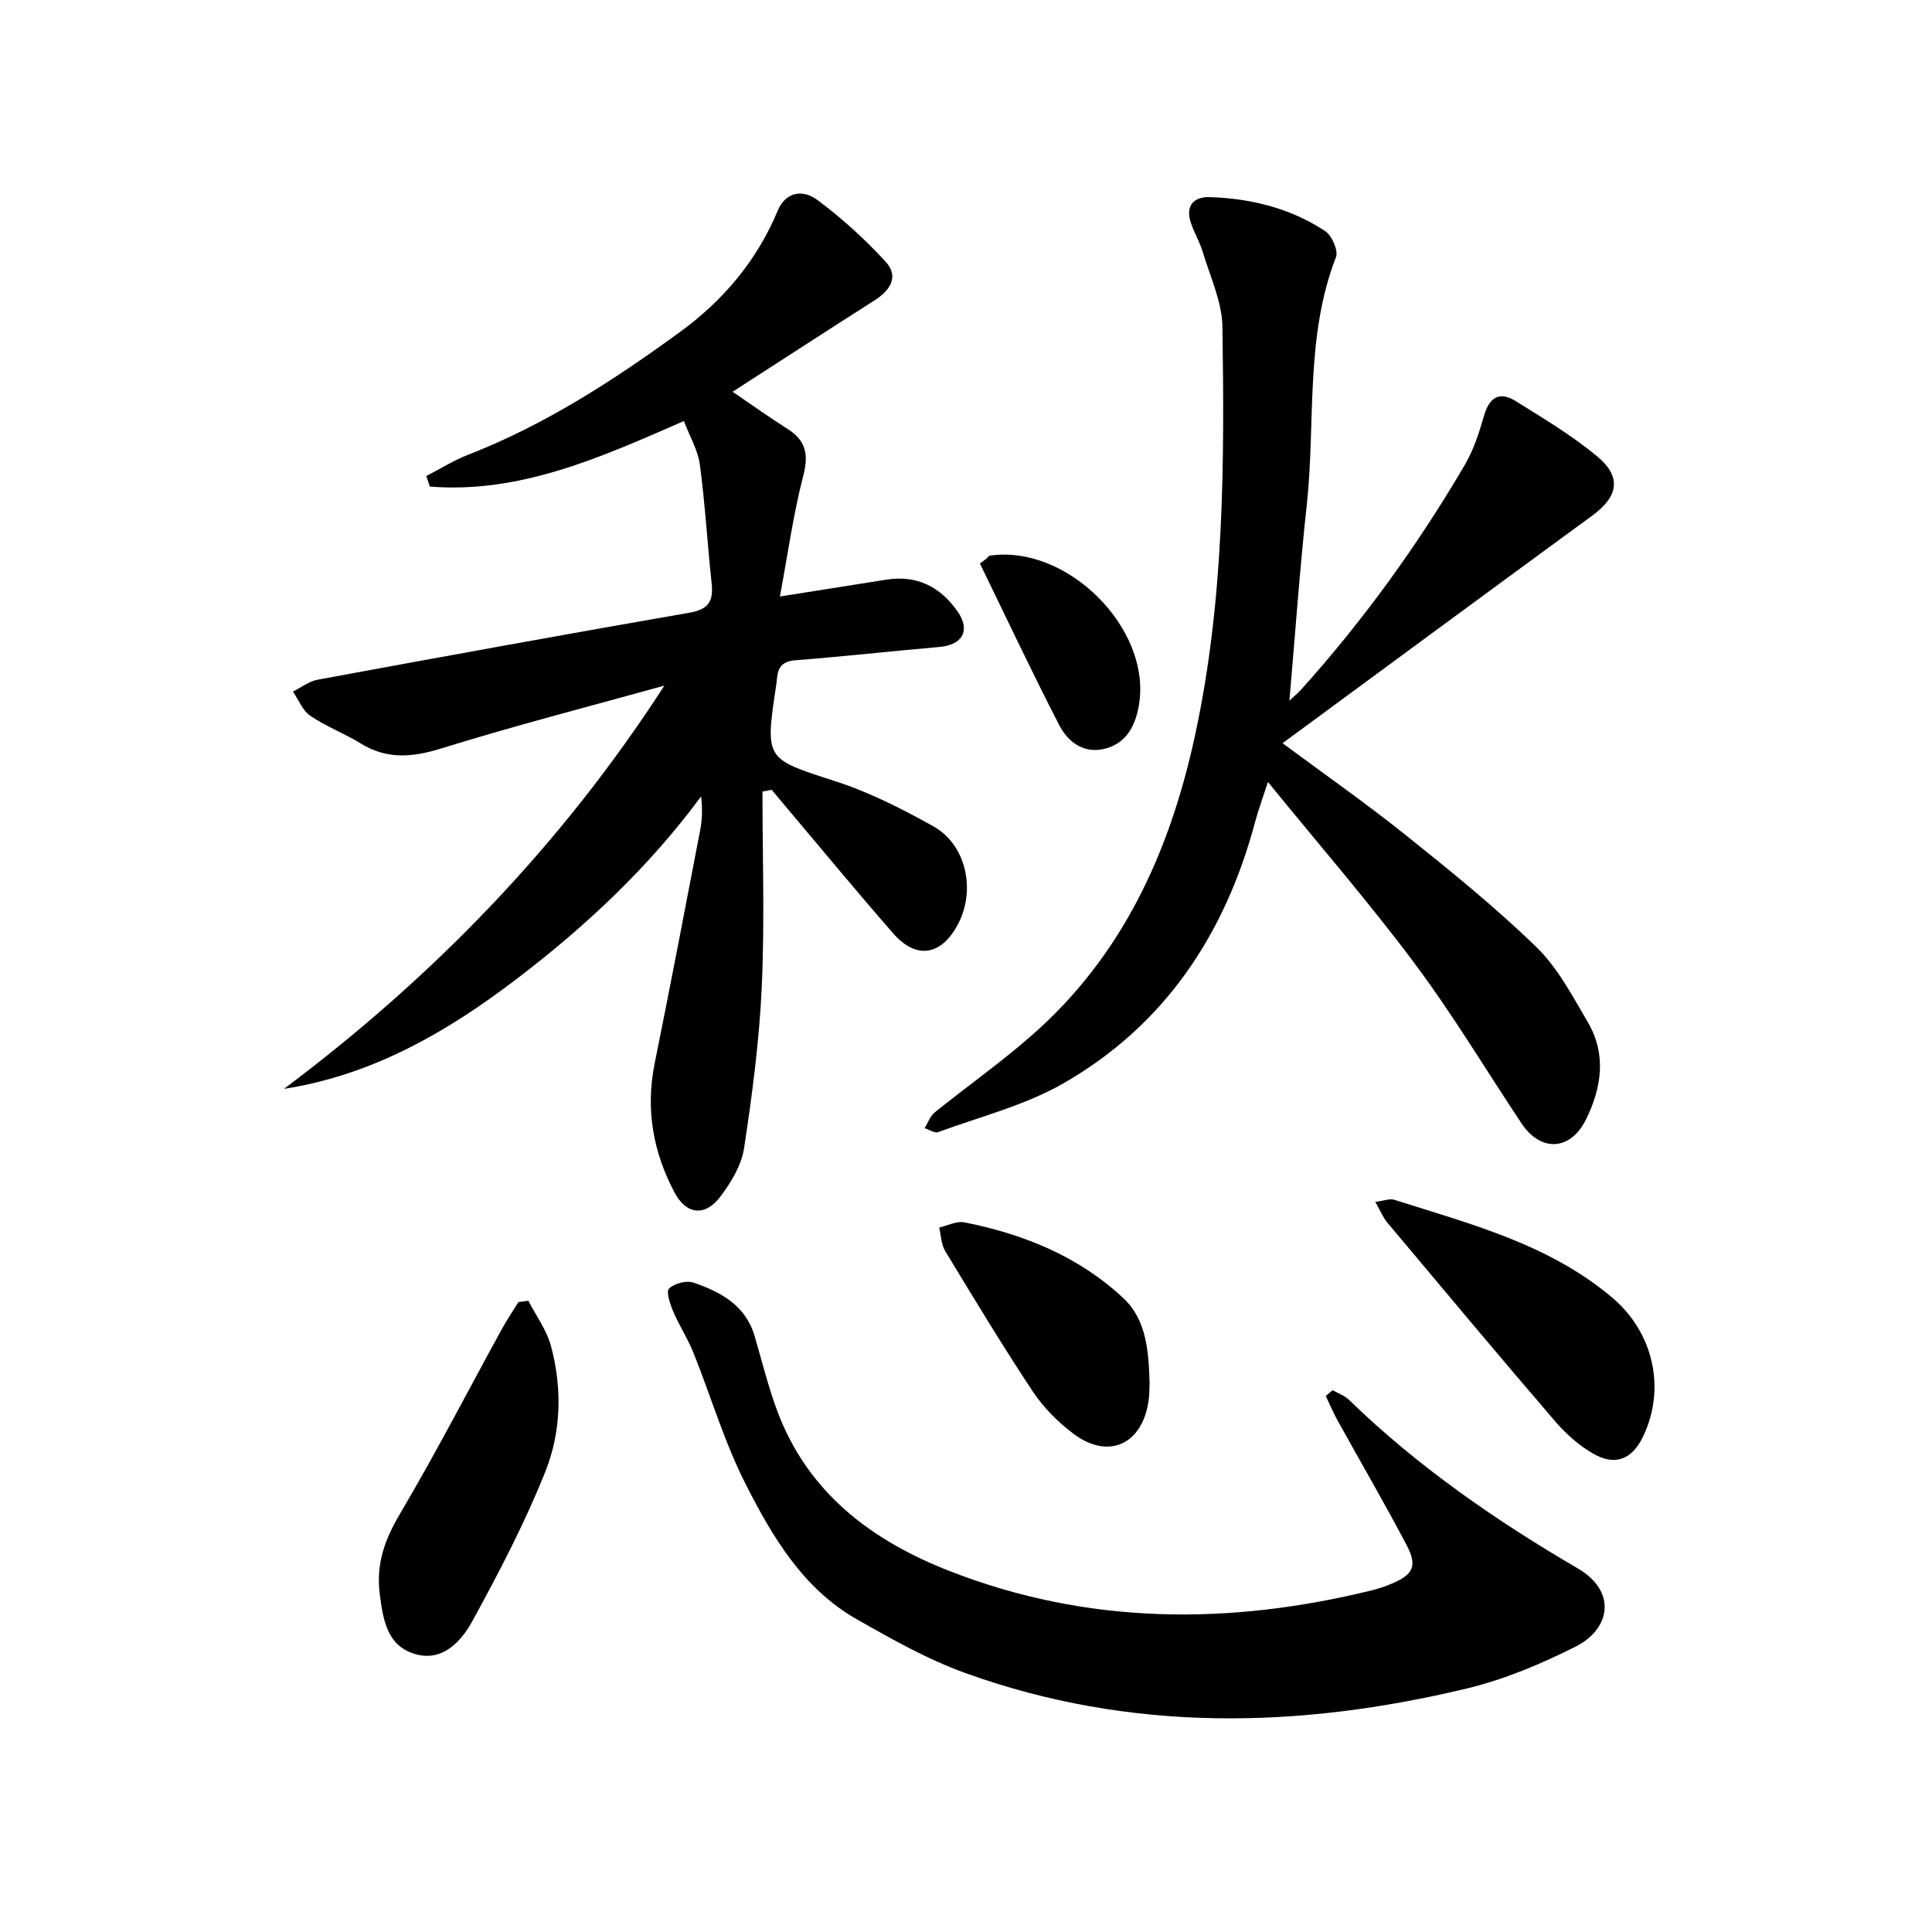
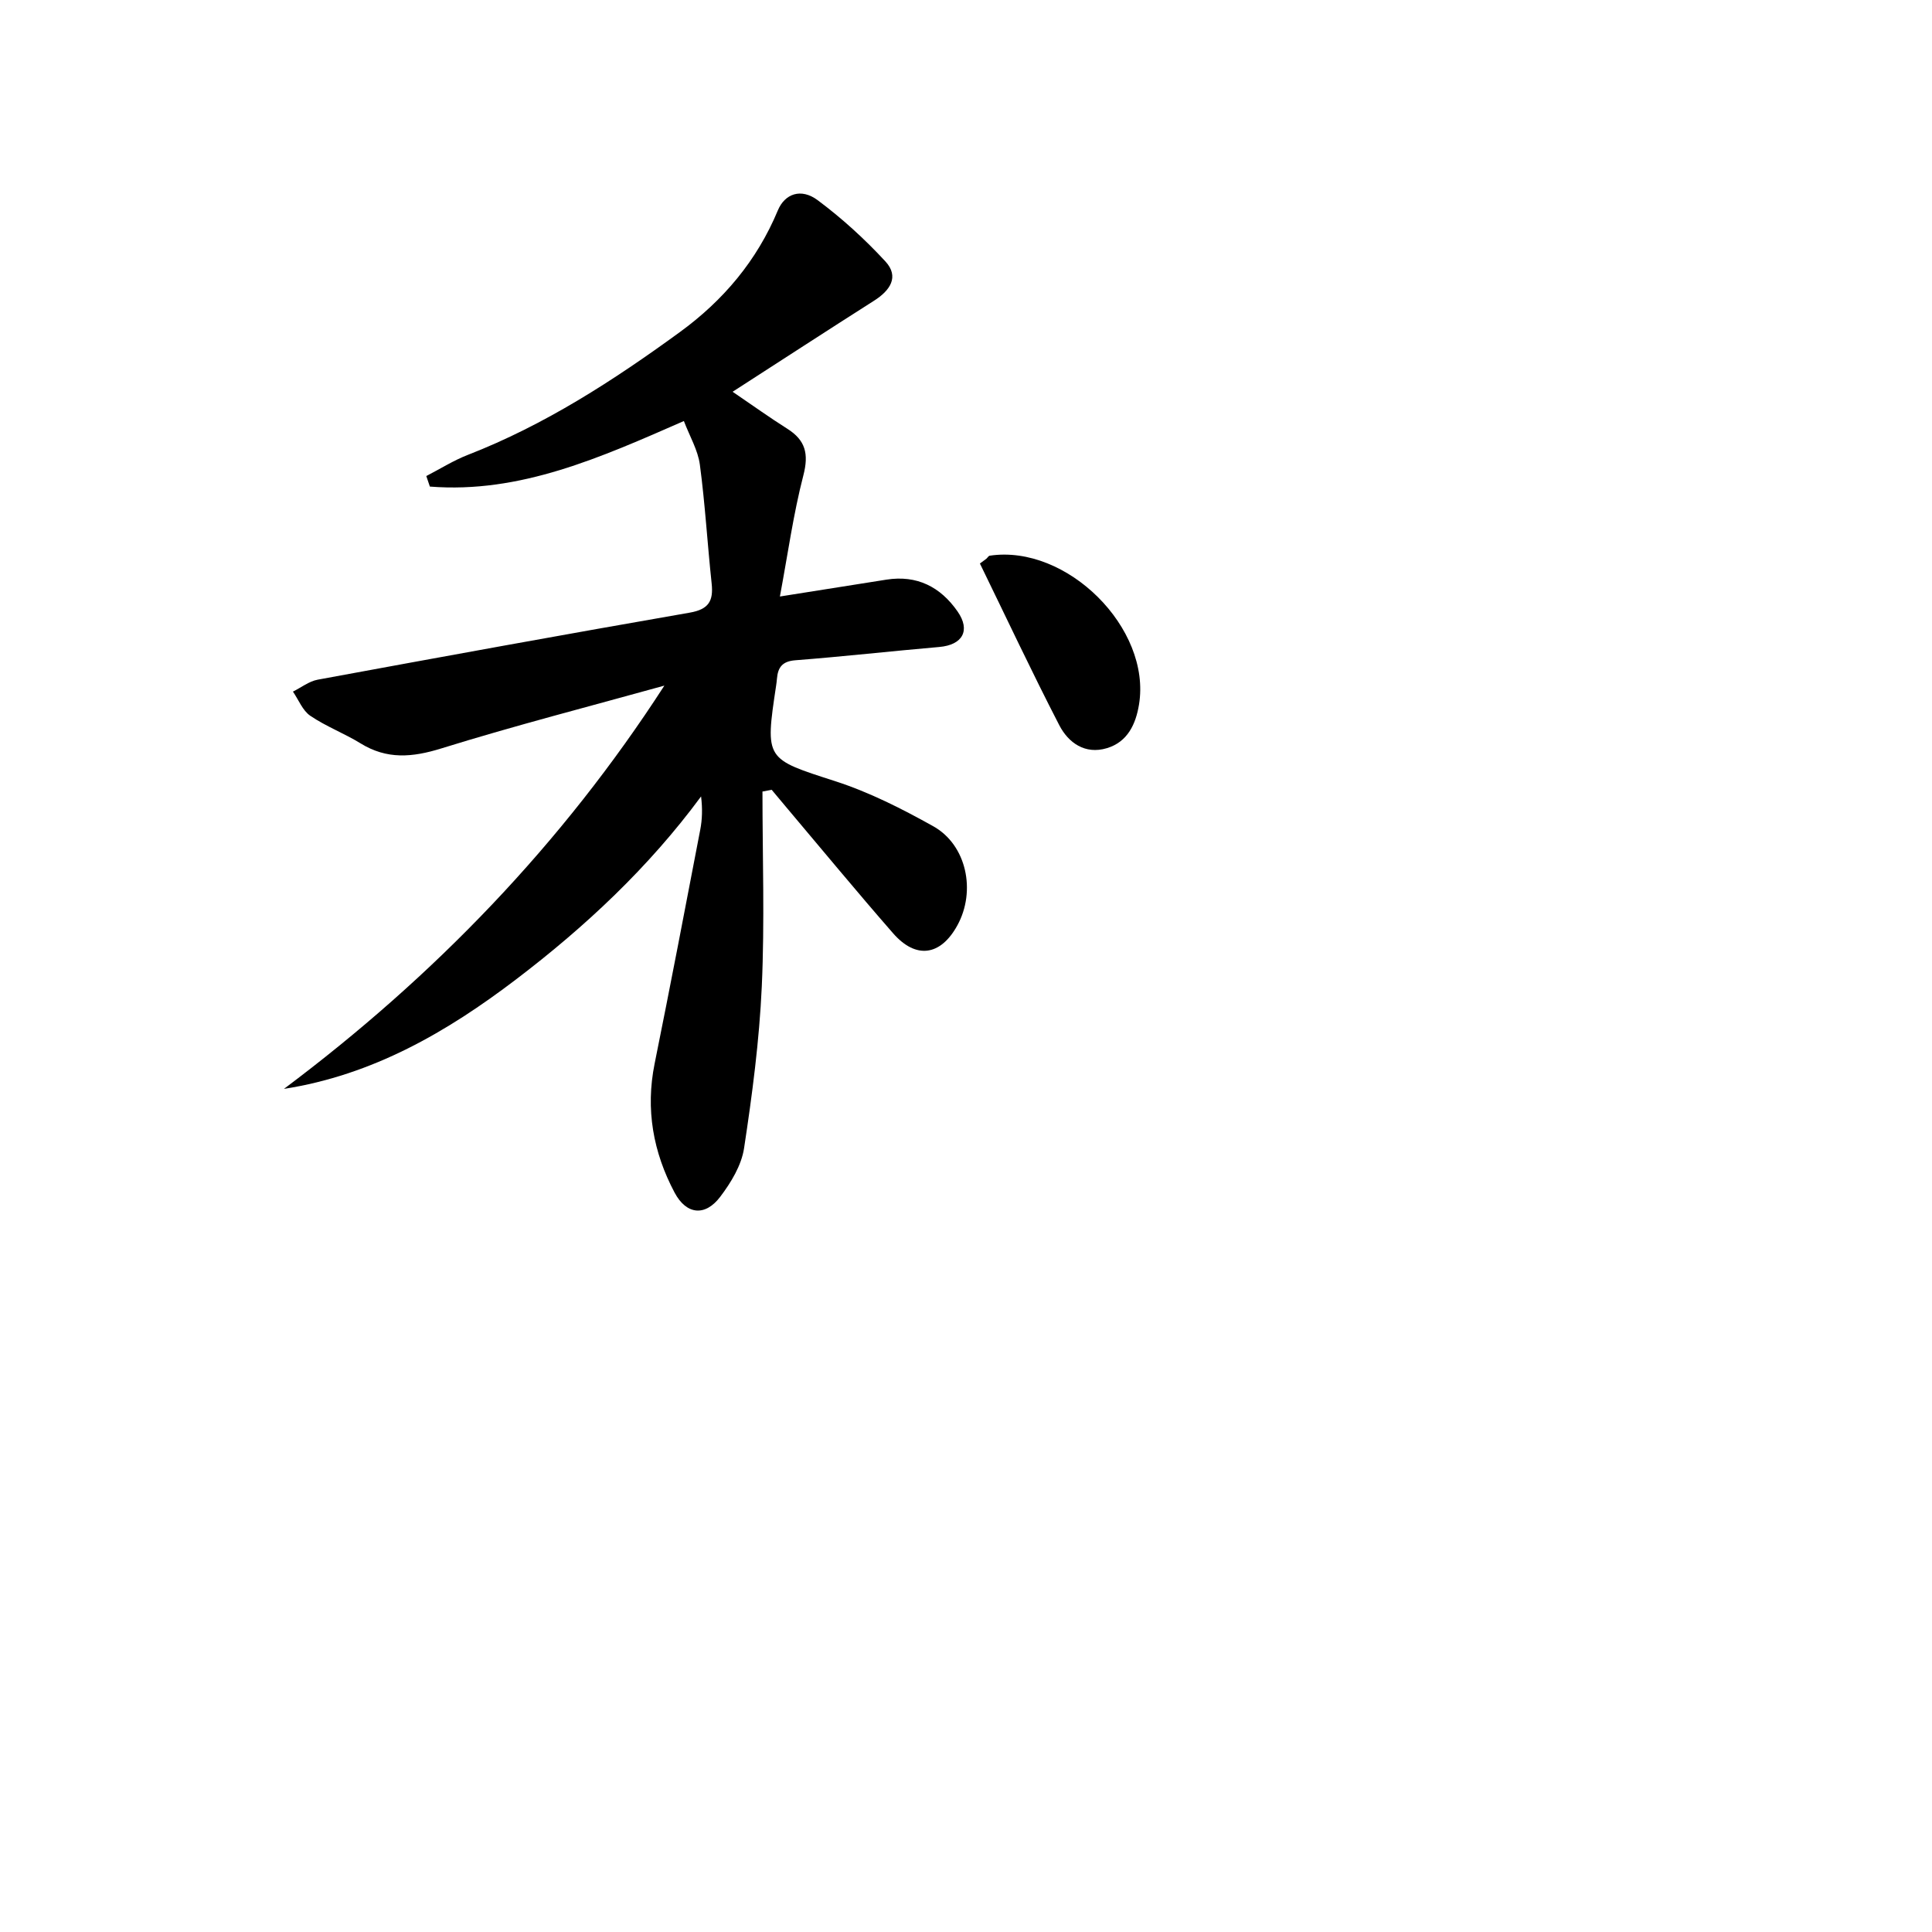
<svg xmlns="http://www.w3.org/2000/svg" enable-background="new 0 0 400 400" viewBox="0 0 400 400">
  <path d="m157.86 163.88c0 13.46.47 26.93-.14 40.36-.51 11.2-1.98 22.39-3.67 33.49-.54 3.55-2.71 7.12-4.95 10.07-3.12 4.11-7 3.69-9.43-.88-4.44-8.36-6.05-17.23-4.14-26.69 3.26-16.13 6.35-32.29 9.45-48.45.41-2.14.48-4.35.17-6.89-10.84 14.7-23.97 26.97-38.3 37.88-14.28 10.87-29.65 19.8-48.06 22.67 31.1-23.29 57.58-50.7 78.76-83.49-15.41 4.28-30.91 8.26-46.17 13-6.02 1.87-11.27 2.33-16.74-1.05-3.36-2.07-7.14-3.49-10.39-5.7-1.6-1.08-2.42-3.3-3.6-5.01 1.71-.85 3.33-2.14 5.13-2.47 25.66-4.73 51.33-9.41 77.03-13.88 3.92-.68 4.92-2.42 4.53-6.03-.88-8.19-1.35-16.44-2.44-24.6-.4-3.01-2.09-5.84-3.31-9.04-17.24 7.55-33.91 15.05-52.59 13.57-.25-.73-.49-1.45-.74-2.18 2.85-1.47 5.6-3.21 8.57-4.37 15.95-6.2 30.15-15.4 43.88-25.4 9.03-6.57 16-14.82 20.33-25.22 1.44-3.46 4.8-4.69 8.24-2.13 5.04 3.75 9.76 8.06 14.03 12.68 2.94 3.19.96 6.04-2.35 8.14-9.61 6.11-19.15 12.32-29.28 18.85 4.16 2.83 7.67 5.35 11.31 7.65 3.78 2.38 4.49 5.2 3.34 9.65-2.08 8.02-3.21 16.28-4.86 25.09 8.36-1.32 15.2-2.41 22.04-3.49 6.34-1 11.2 1.5 14.74 6.58 2.75 3.95 1.03 6.94-3.78 7.36-9.94.86-19.86 1.98-29.8 2.75-2.7.21-3.61 1.46-3.81 3.81-.04.47-.1.95-.17 1.42-2.33 15.46-2.22 15.13 12.3 19.83 7.02 2.27 13.75 5.69 20.22 9.3 6.92 3.86 8.92 13.42 4.99 20.55-3.46 6.29-8.56 7.04-13.3 1.61-7.51-8.6-14.78-17.41-22.15-26.14-1-1.18-1.99-2.37-2.98-3.56-.62.13-1.26.24-1.91.36z" />
-   <path d="m266.96 145.05c.93-.87 1.75-1.53 2.45-2.3 12.87-14.32 24.09-29.85 33.83-46.44 1.82-3.1 2.99-6.66 3.98-10.14 1.08-3.82 3.14-5.26 6.55-3.15 5.76 3.58 11.64 7.11 16.85 11.41s4.45 8.37-.97 12.33c-21.34 15.6-42.61 31.3-64.11 47.11 8.57 6.36 17.24 12.42 25.49 19.02 9.27 7.42 18.54 14.92 27.05 23.18 4.44 4.31 7.49 10.16 10.68 15.6 3.87 6.61 2.85 13.48-.37 20.05-3.19 6.53-9.37 6.88-13.36.89-7.37-11.07-14.22-22.53-22.17-33.17-9.37-12.56-19.68-24.43-30.35-37.54-1.1 3.4-2 5.81-2.66 8.29-6.19 23.21-18.68 42.06-39.69 54.11-7.96 4.56-17.2 6.89-25.92 10.09-.74.27-1.87-.52-2.81-.81.69-1.11 1.15-2.51 2.12-3.29 6.66-5.37 13.68-10.32 20.1-15.96 18.79-16.47 28.53-37.96 33.74-61.94 6.08-27.98 6.13-56.36 5.7-84.74-.08-5.18-2.54-10.35-4.07-15.48-.63-2.11-1.83-4.04-2.5-6.15-1.12-3.51.69-5.32 4-5.21 8.51.29 16.66 2.3 23.82 7.02 1.4.93 2.79 4.05 2.26 5.41-6.44 16.59-4.2 34.15-6.04 51.23-1.46 13.38-2.4 26.79-3.6 40.58z" />
-   <path d="m275.9 287.82c1.15.66 2.49 1.13 3.41 2.02 14.21 13.79 30.37 24.97 47.38 34.9 8.06 4.71 6.84 12.5-.53 16.2-7.14 3.59-14.72 6.78-22.46 8.64-34.83 8.36-69.64 9.13-103.82-3.19-7.83-2.82-15.24-7.01-22.51-11.15-11.11-6.32-17.43-17.04-22.96-27.9-4.43-8.71-7.22-18.25-10.88-27.36-1.17-2.91-2.93-5.58-4.16-8.48-.64-1.51-1.5-4.09-.85-4.72 1.11-1.07 3.59-1.73 5.05-1.23 5.61 1.92 10.77 4.66 12.65 11.02 1.52 5.17 2.8 10.42 4.67 15.46 6.33 17.06 19.66 27 35.82 33.28 28.55 11.12 57.79 11.2 87.27 3.96 1.38-.34 2.73-.8 4.04-1.34 4.56-1.89 5.5-3.67 3.2-8.04-4.56-8.68-9.51-17.16-14.26-25.74-.92-1.66-1.66-3.41-2.48-5.12.46-.4.94-.8 1.42-1.21z" />
-   <path d="m109.39 269.31c1.59 3.09 3.77 6.02 4.66 9.3 2.38 8.75 2.15 17.85-1.16 26.12-4.26 10.65-9.61 20.91-15.14 30.98-2.32 4.22-6.23 8.45-11.92 6.71-5.58-1.7-6.47-6.77-7.18-12.17-.86-6.45 1-11.49 4.21-16.92 7.4-12.52 14.08-25.47 21.08-38.23 1.04-1.89 2.26-3.68 3.4-5.52.69-.08 1.37-.17 2.05-.27z" />
-   <path d="m284.74 248.84c1.84-.24 2.99-.73 3.89-.45 15.8 5.03 32.01 9.17 45.12 20.23 8.58 7.23 11.19 18.79 6.46 28.74-2.28 4.79-5.77 6.25-10.4 3.58-2.95-1.7-5.65-4.12-7.88-6.72-11.67-13.59-23.16-27.33-34.67-41.06-.93-1.1-1.48-2.52-2.52-4.32z" />
-   <path d="m238.01 286.34c-.06 1.07-.01 2.51-.24 3.91-1.41 8.89-8.34 11.98-15.53 6.59-3.24-2.43-6.25-5.49-8.48-8.85-6.29-9.5-12.18-19.26-18.09-29.01-.82-1.36-.84-3.21-1.22-4.83 1.74-.39 3.6-1.4 5.2-1.08 12.28 2.43 23.68 7.05 32.92 15.69 4.8 4.49 5.24 10.95 5.44 17.58z" />
  <path d="m204.23 115.67c.23-.21.43-.58.68-.62 15.96-2.4 33.5 15.02 30.91 30.81-.66 4.04-2.35 7.75-6.65 9.04-4.52 1.36-7.97-1.11-9.86-4.76-5.7-11.04-10.98-22.3-16.43-33.47.46-.33.9-.67 1.35-1z" />
</svg>